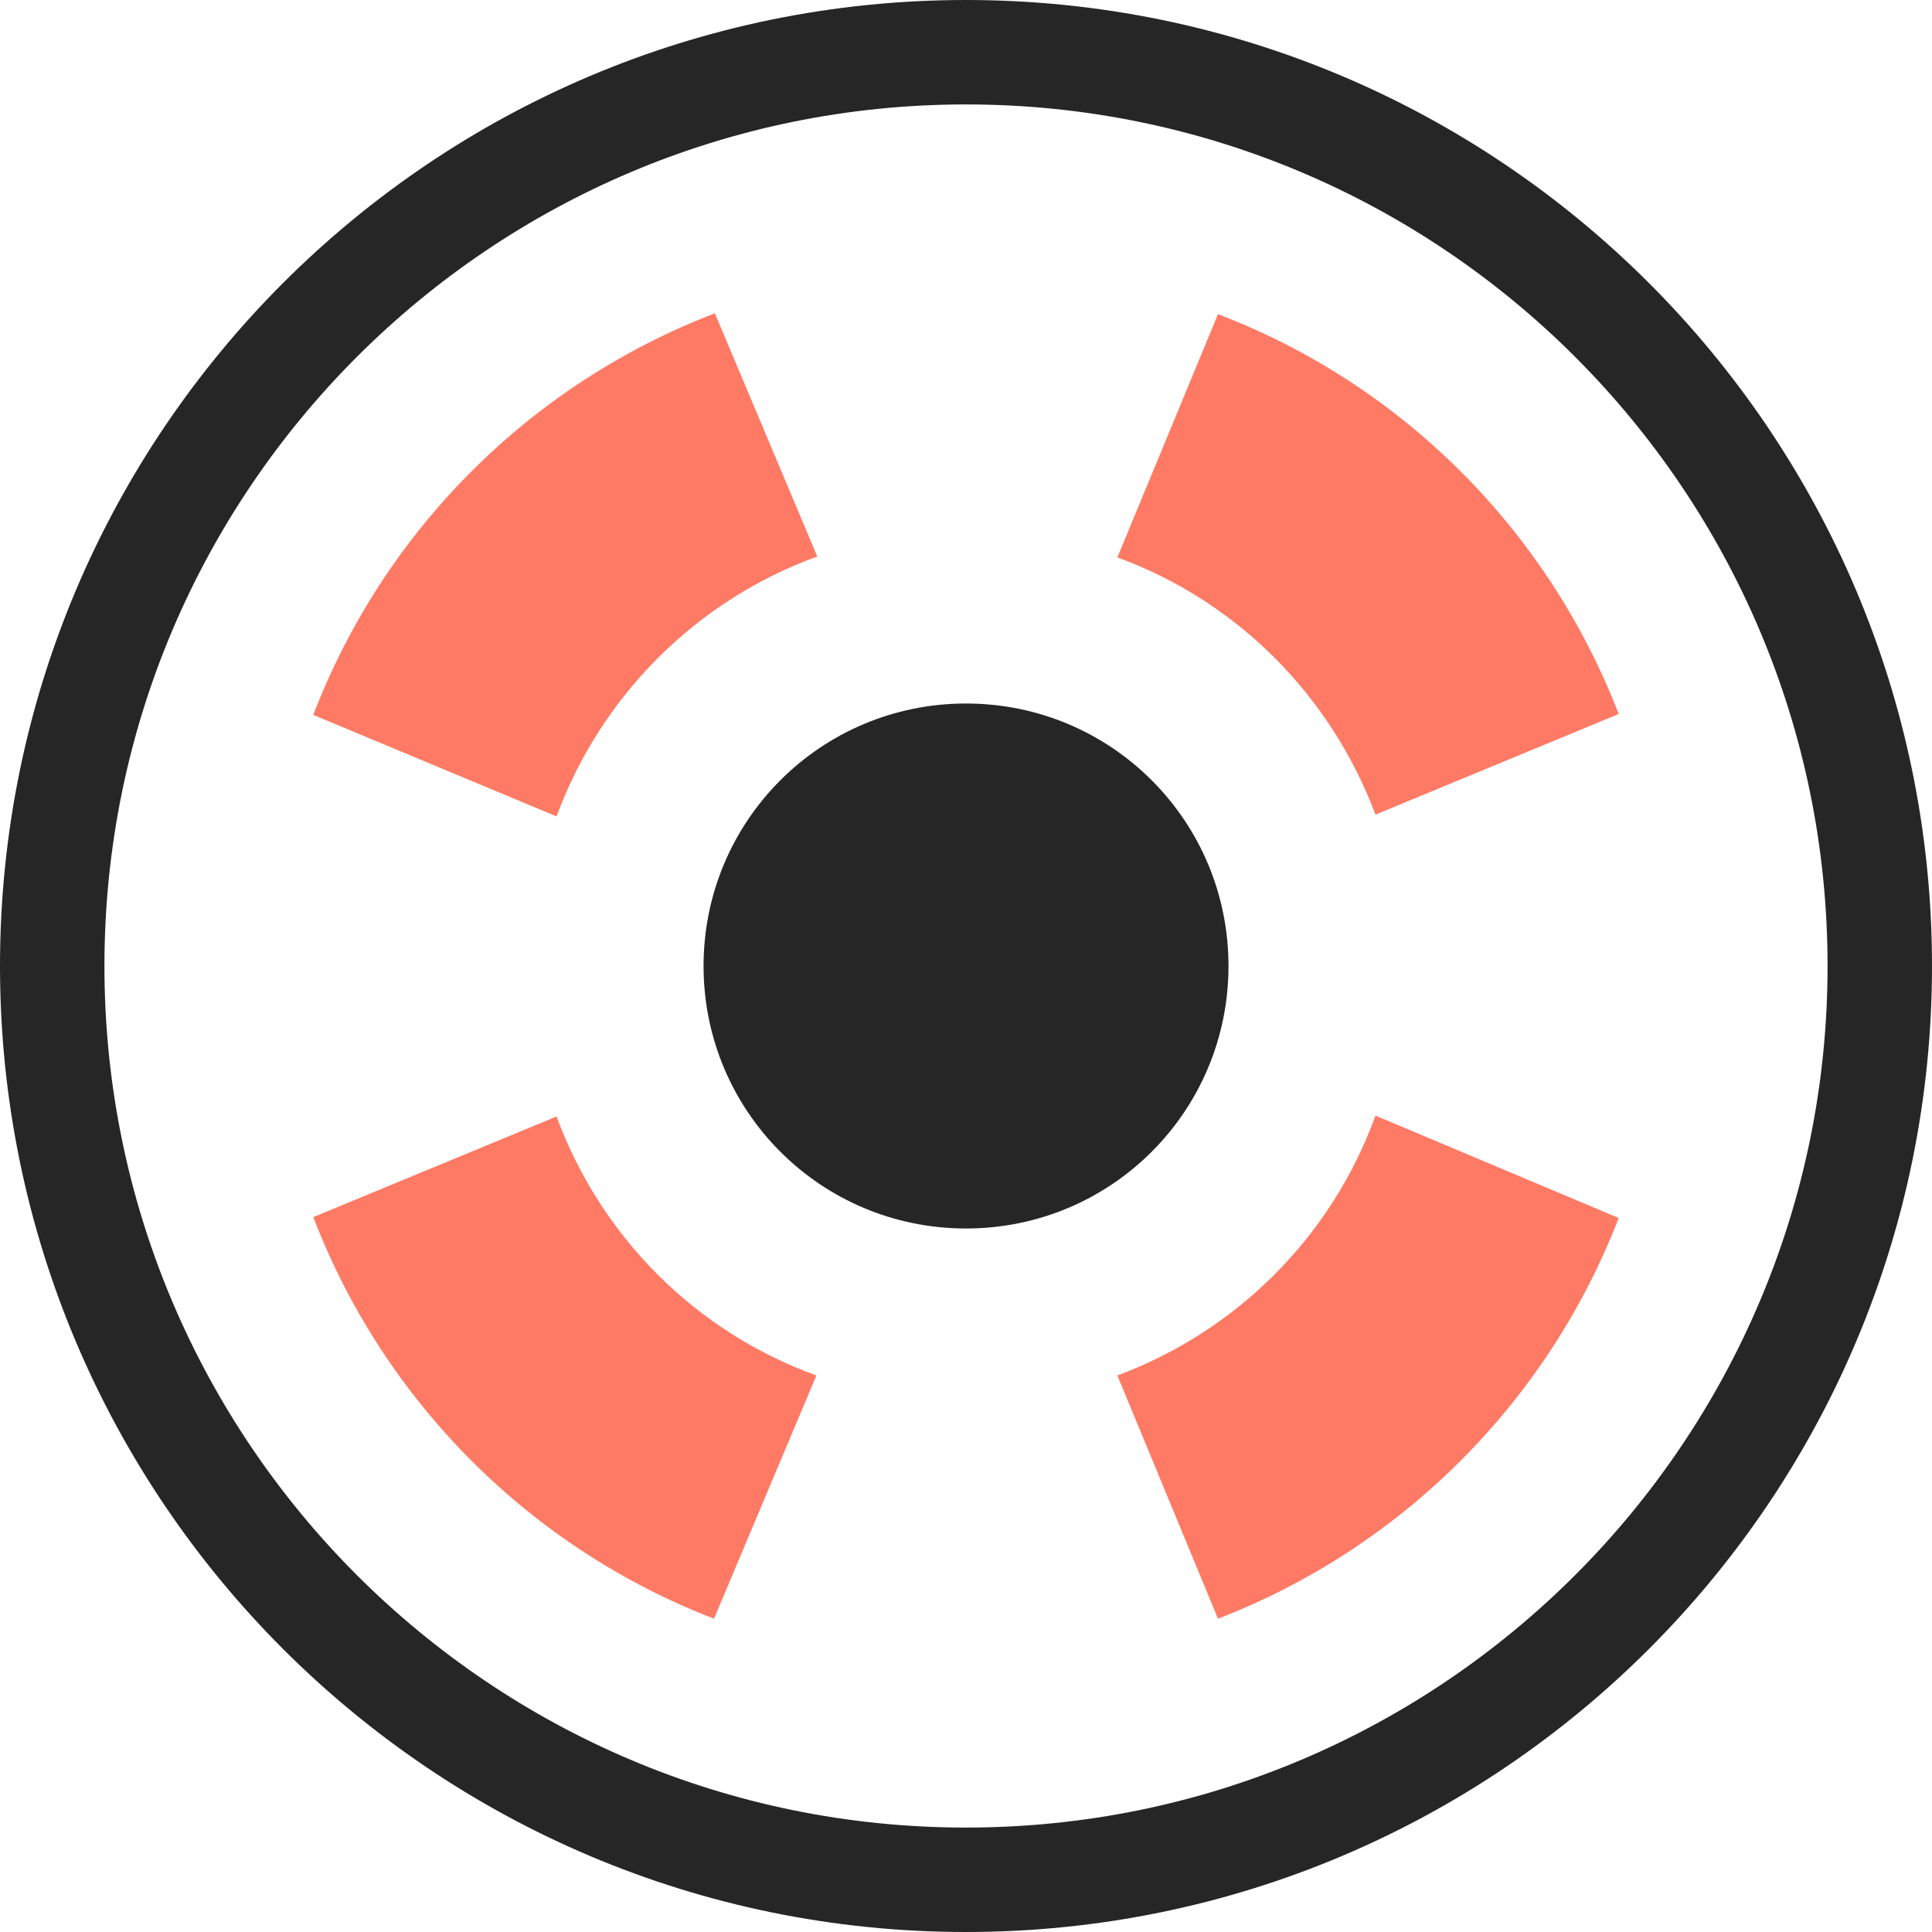
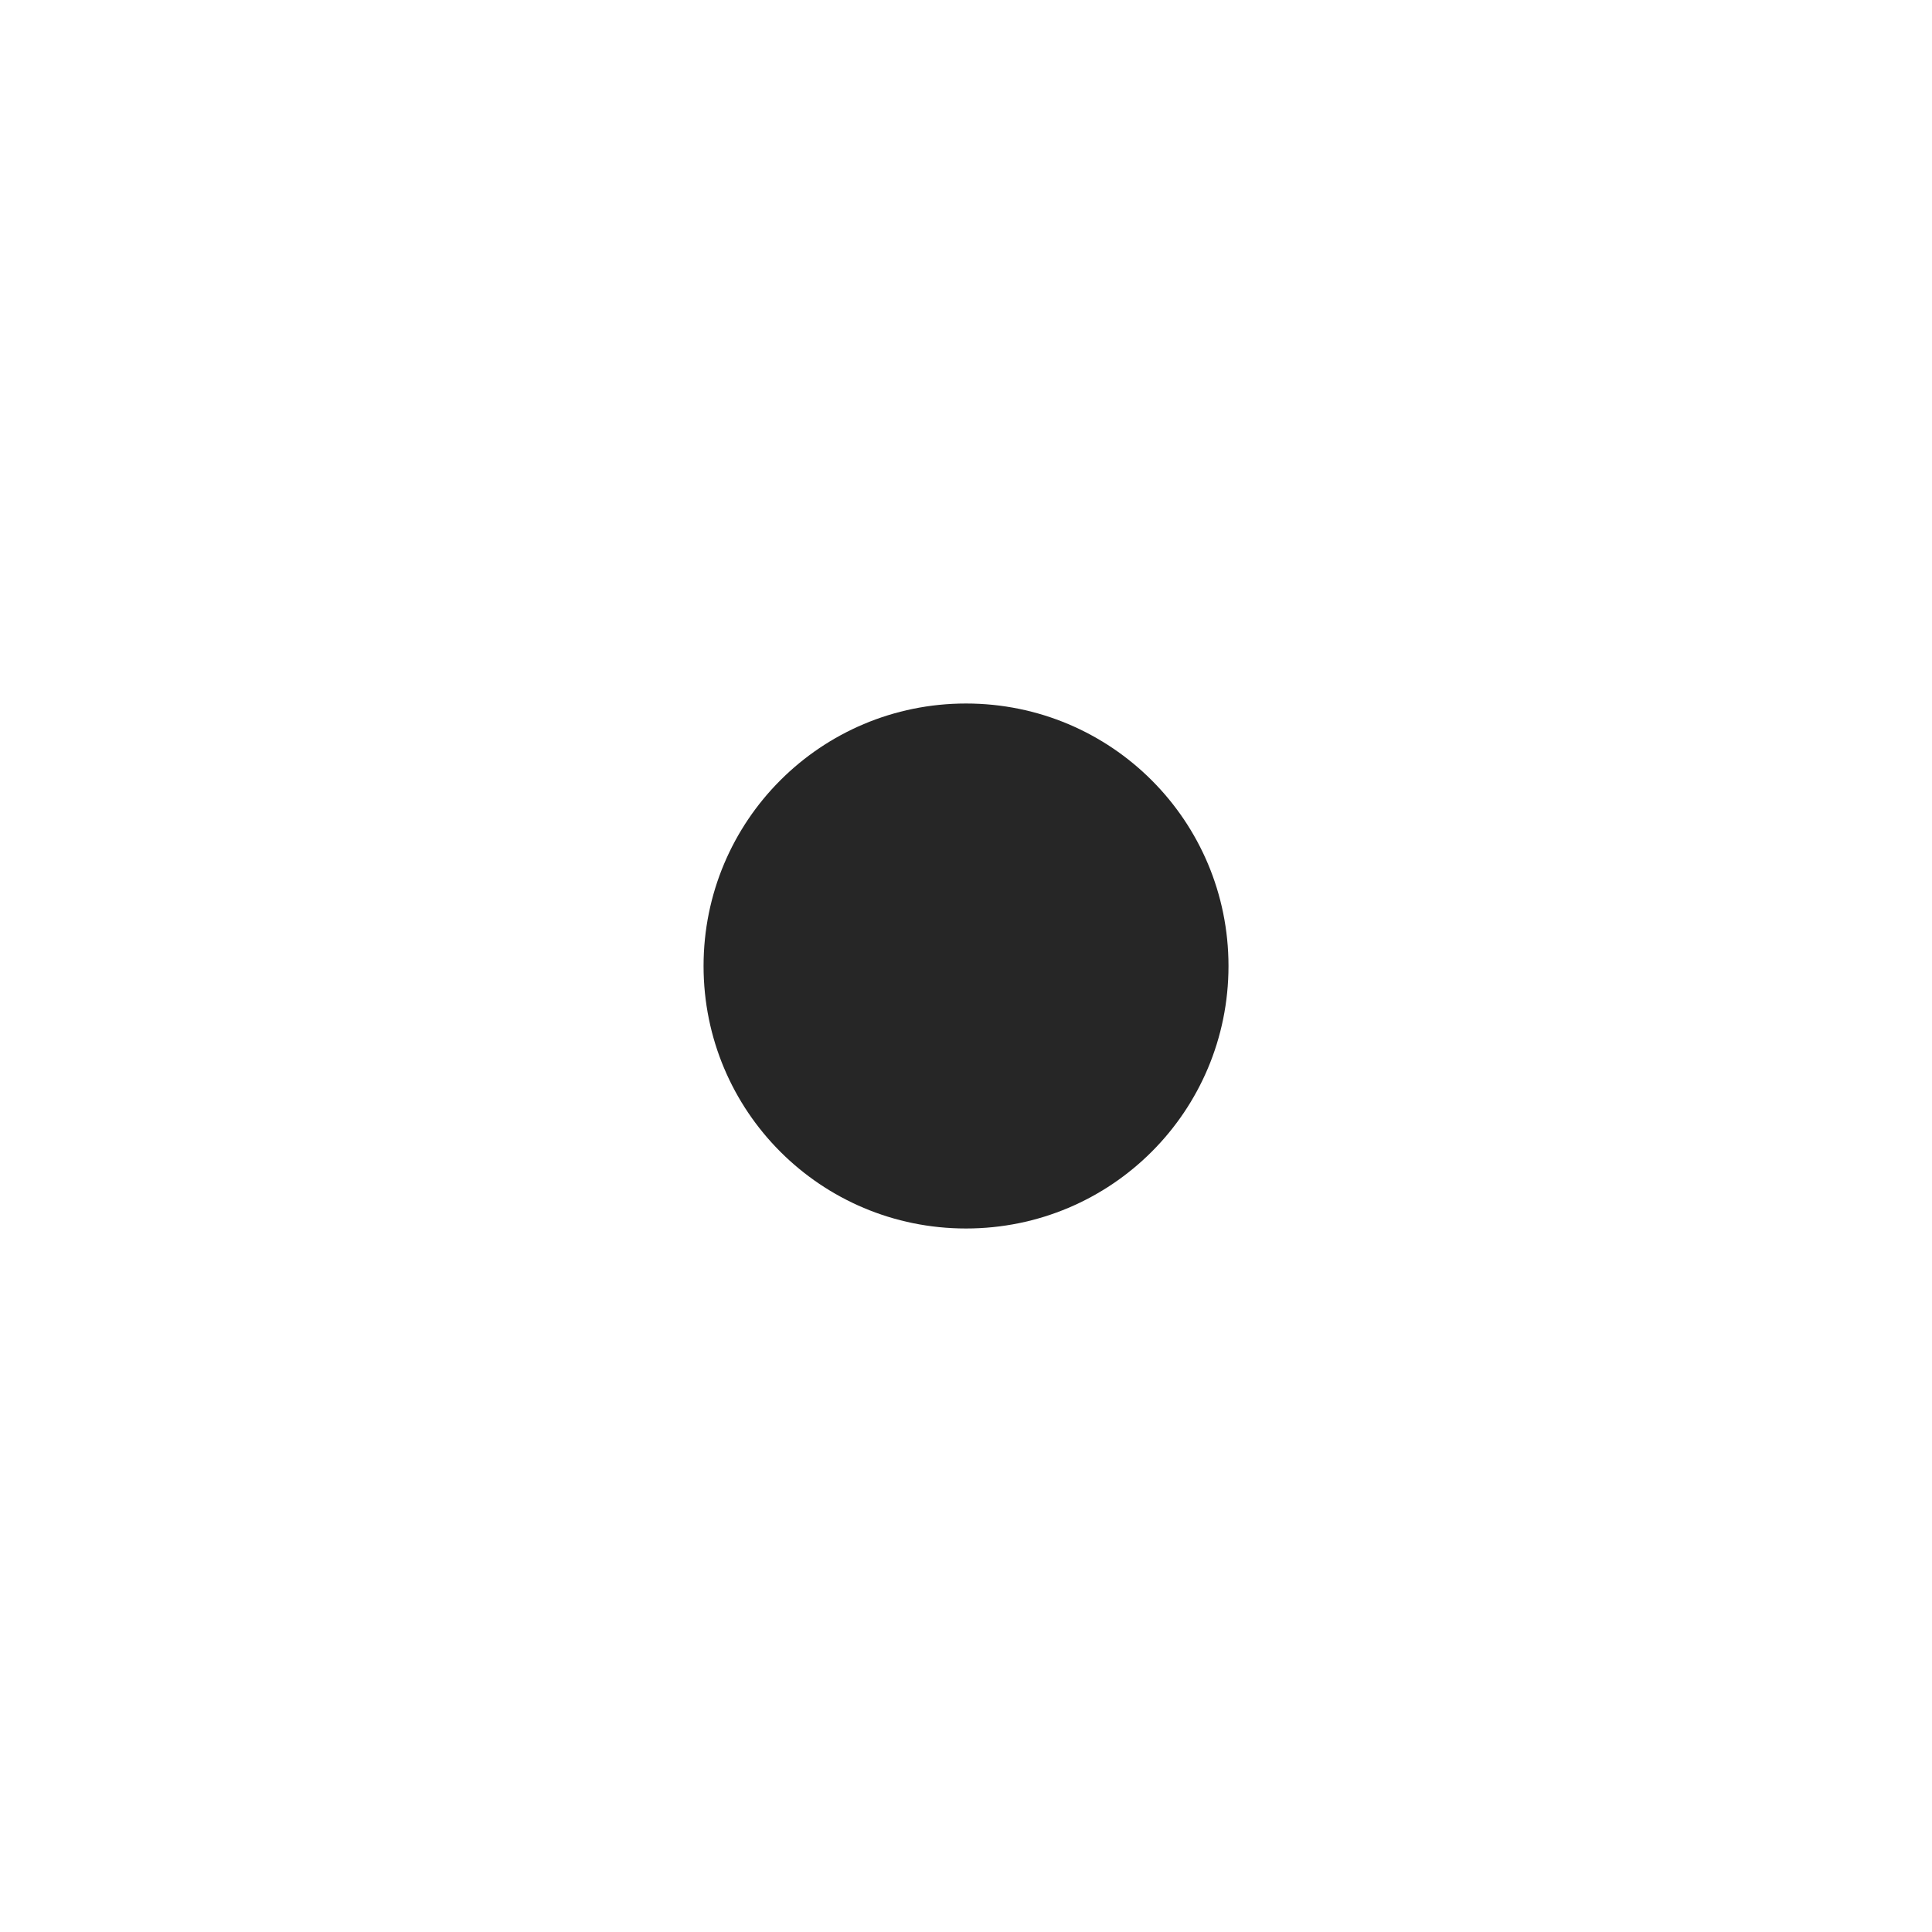
<svg xmlns="http://www.w3.org/2000/svg" width="37" height="37" viewBox="0 0 37 37" fill="none">
-   <path d="M18.5 1C8.84 1 1 8.84 1 18.5C1 28.16 8.84 36 18.5 36C28.16 36 36 28.16 36 18.5C36 8.84 28.16 1 18.5 1Z" stroke="#262626" stroke-width="2" />
-   <path d="M31 13.674L26.342 15.601C25.487 13.322 23.694 11.513 21.399 10.675L23.326 6.017C26.845 7.357 29.643 10.155 31 13.674ZM13.691 6L15.652 10.658C13.339 11.496 11.513 13.322 10.658 15.635L6 13.691C7.357 10.155 10.155 7.357 13.691 6ZM6 23.309L10.658 21.382C11.513 23.694 13.322 25.504 15.635 26.342L13.674 31C10.155 29.643 7.357 26.845 6 23.309ZM23.326 31L21.399 26.342C23.694 25.487 25.504 23.678 26.342 21.365L31 23.326C29.643 26.845 26.845 29.643 23.326 31Z" fill="#FF7A64" />
  <path d="M13.474 18.5C13.474 21.282 15.719 23.527 18.5 23.527C21.282 23.527 23.527 21.282 23.527 18.5C23.527 15.719 21.282 13.473 18.5 13.473C15.719 13.473 13.474 15.719 13.474 18.5Z" fill="#262626" />
</svg>